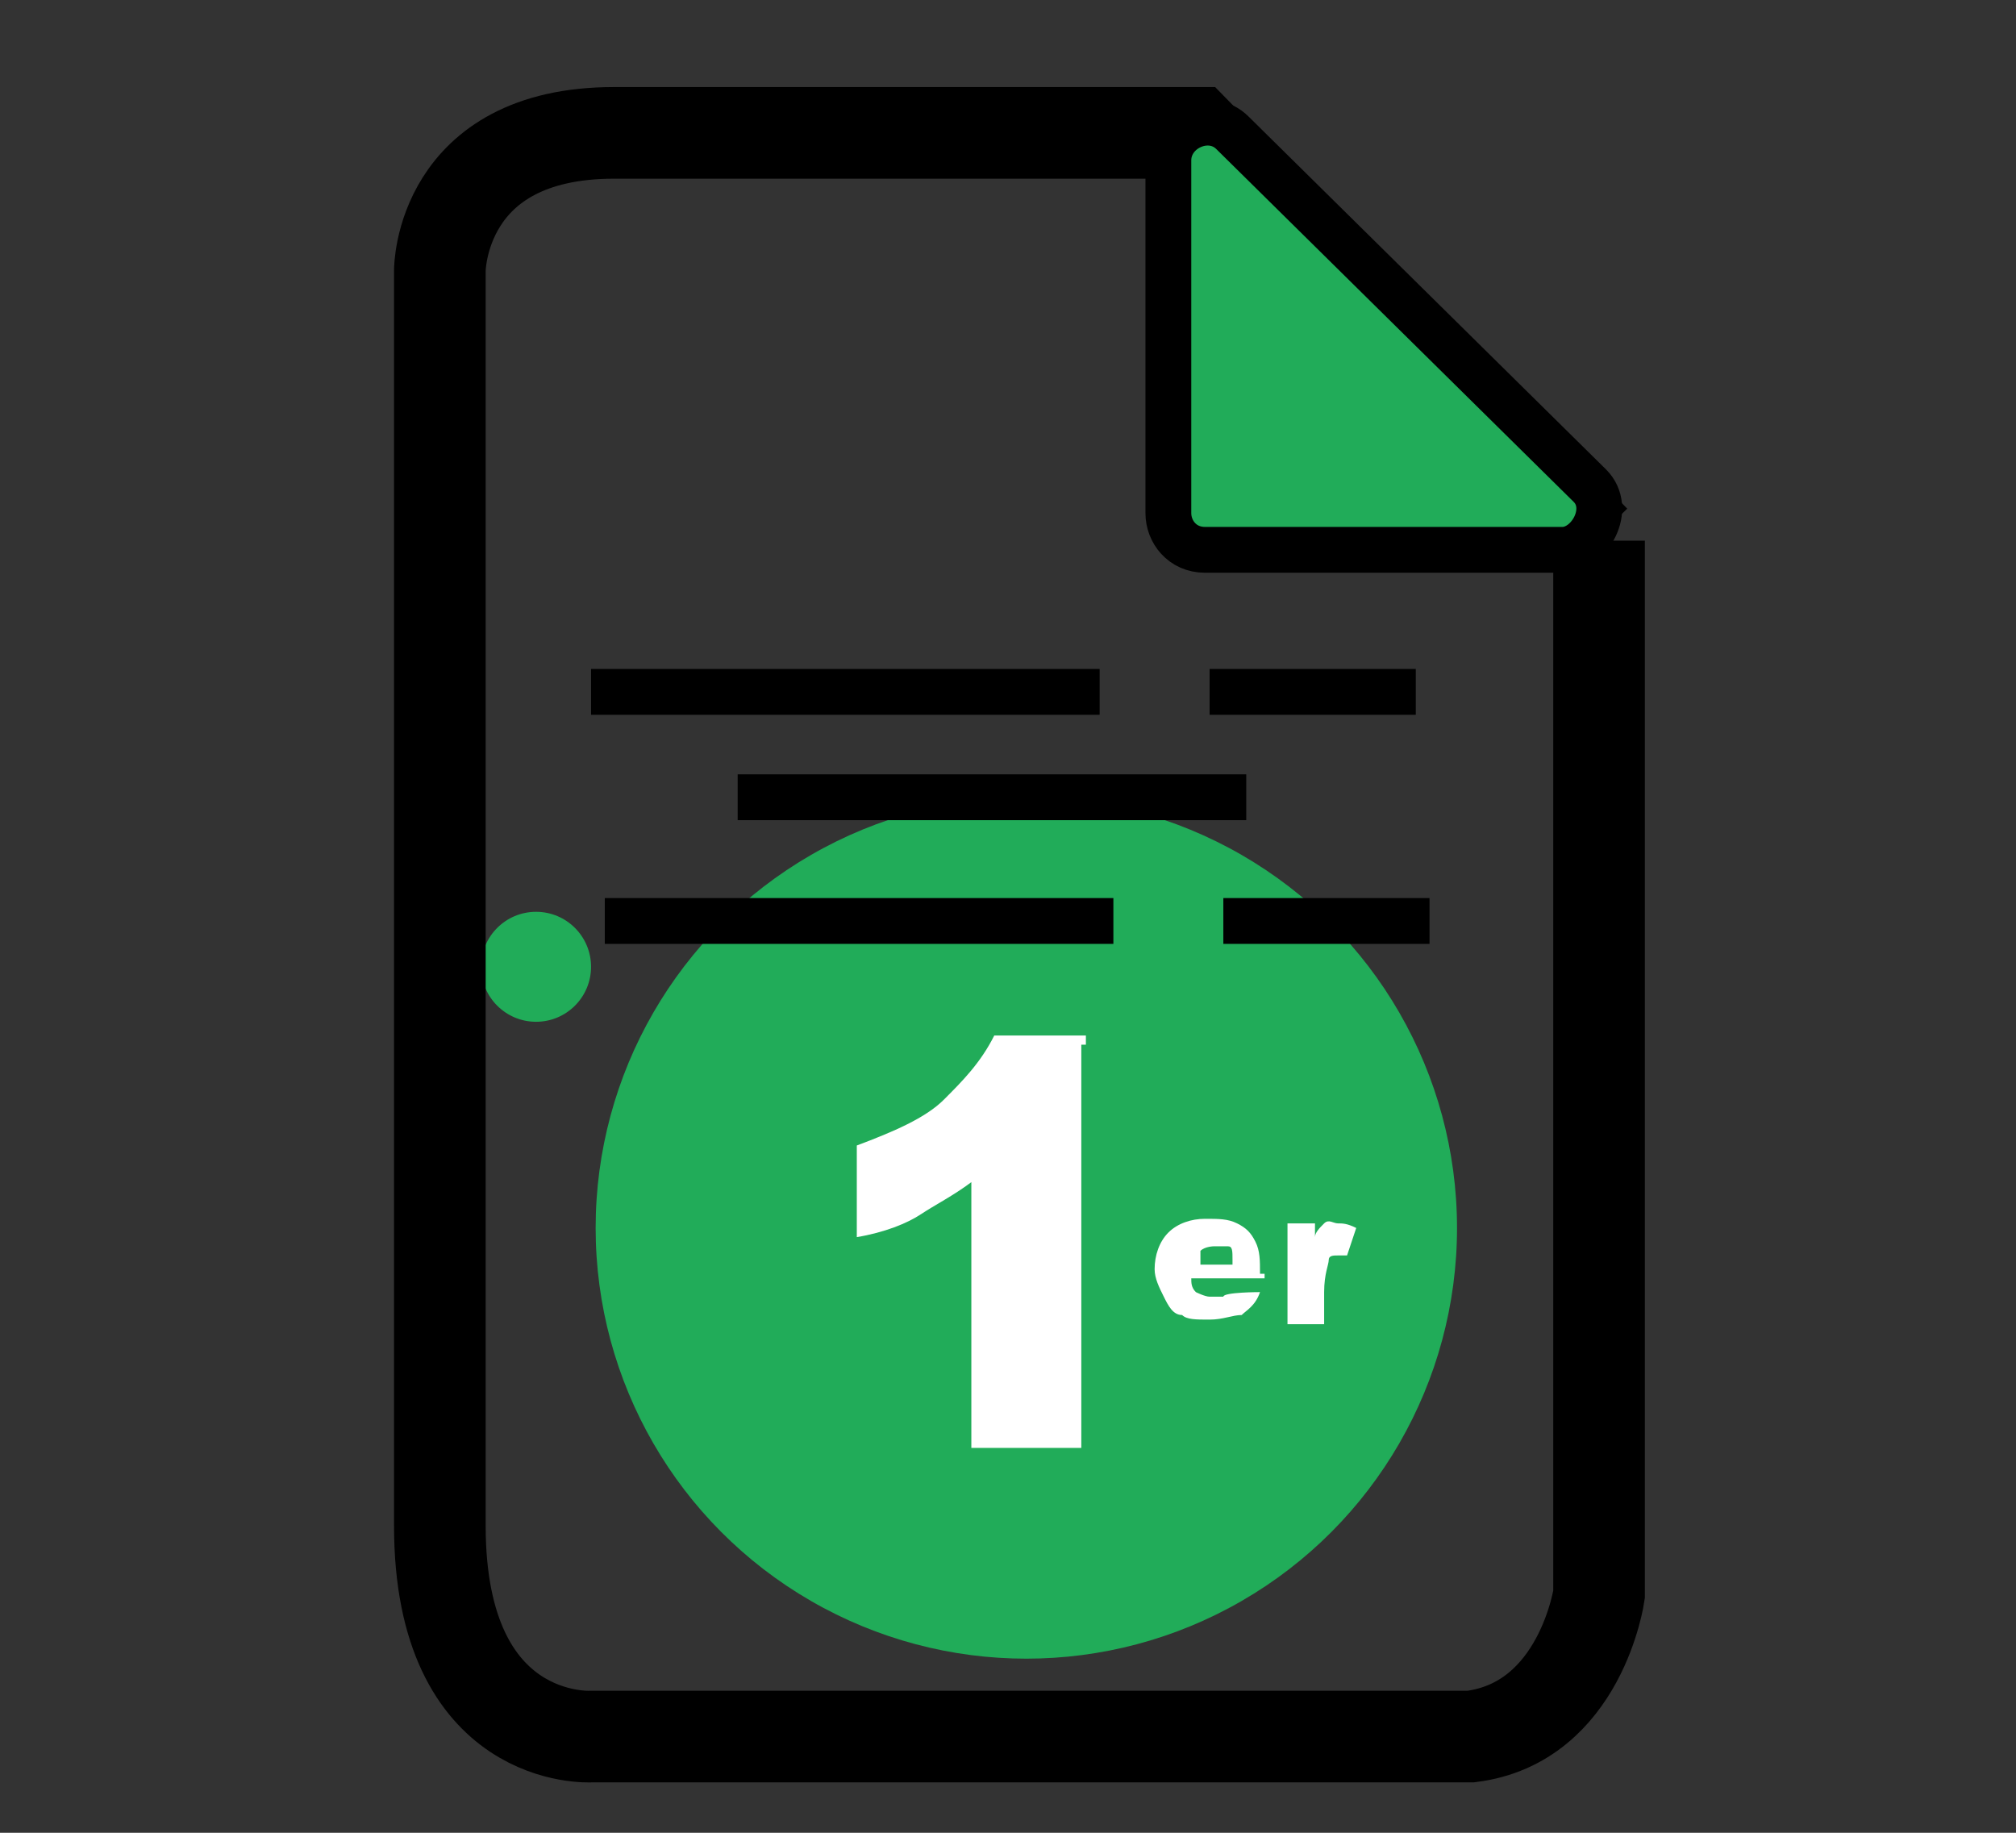
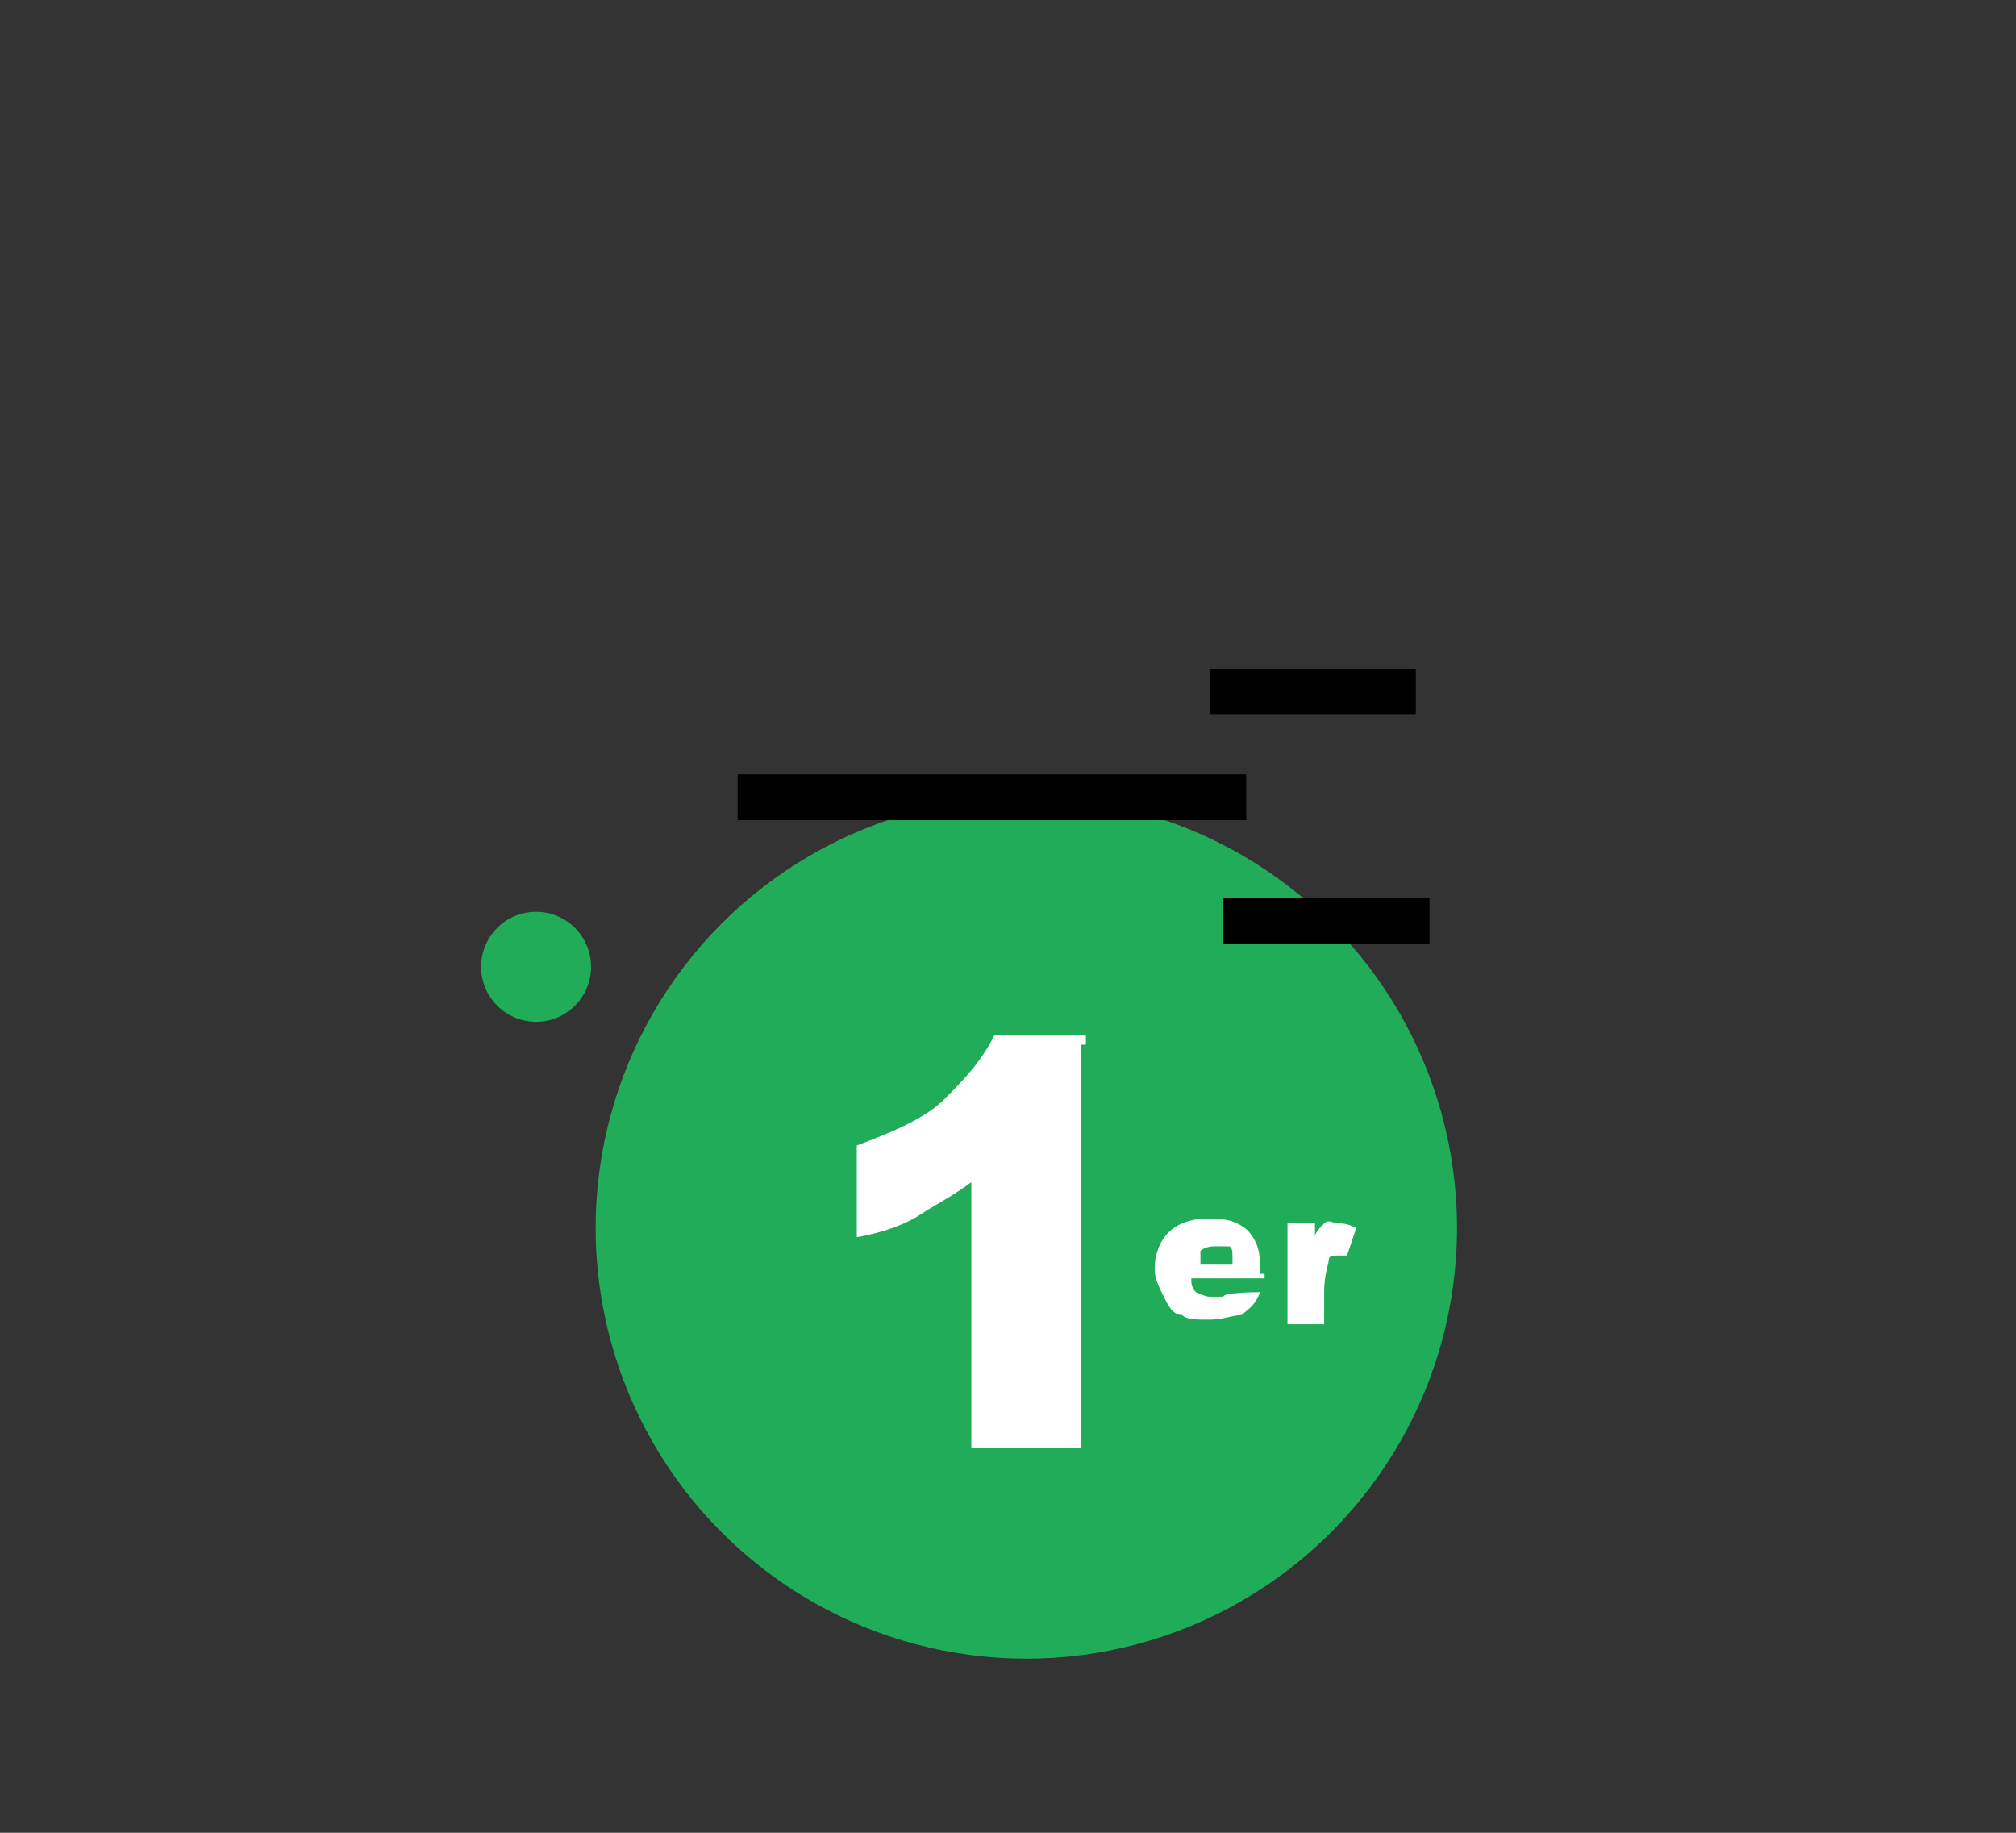
<svg xmlns="http://www.w3.org/2000/svg" id="Capa_1" version="1.1" viewBox="0 0 44 40">
  <rect x="0" y="0" width="44" height="40" fill="#333333" stroke="none" />
  <defs>
    <style>
      .st0, .st1, .st2 {
        stroke: #000;
        stroke-miterlimit: 10;
      }

      .st0, .st2 {
        fill: none;
      }

      .st1, .st3 {
        fill: #21ac59;
      }

      .st4 {
        fill: #fff;
      }

      .st2 {
        stroke-width: 2px;
      }
    </style>
  </defs>
  <circle class="st3" cx="22.4" cy="26.8" r="9.4" />
  <circle class="st3" cx="11.7" cy="21.1" r="1.2" />
-   <path class="st2" d="M34.9,11.8v23s-.4,2.8-2.8,3.1H12.9s-3.3.2-3.3-4.6V5.9s0-3,3.8-3h12.7l8.7,8.9h.1Z" />
-   <path class="st1" d="M34.1,12h-7.8c-.5,0-.8-.4-.8-.8V3.5c0-.7.9-1.1,1.4-.6l7.8,7.7c.5.5,0,1.4-.6,1.4Z" />
-   <line class="st0" x1="12.9" y1="15.1" x2="24" y2="15.1" />
  <line class="st0" x1="16.1" y1="17.4" x2="27.2" y2="17.4" />
  <line class="st0" x1="26.4" y1="15.1" x2="30.9" y2="15.1" />
-   <line class="st0" x1="13.2" y1="20.1" x2="24.3" y2="20.1" />
  <line class="st0" x1="26.7" y1="20.1" x2="31.2" y2="20.1" />
  <path class="st4" d="M23.6,22.8v8.8h-2.4v-5.8c-.4.3-.8.5-1.1.7s-.8.4-1.4.5v-2c.8-.3,1.5-.6,1.9-1s.8-.8,1.1-1.4h2v.2Z" />
  <g>
    <path class="st4" d="M27.6,27.9h-1.6c0,.1,0,.2.1.3,0,0,.2.1.3.1h.3c0-.1.8-.1.8-.1-.1.3-.3.4-.4.5-.2,0-.4.1-.7.1s-.5,0-.6-.1c-.2,0-.3-.2-.4-.4-.1-.2-.2-.4-.2-.6,0-.3.1-.6.3-.8s.5-.3.8-.3.5,0,.7.1.3.2.4.4.1.4.1.7h.1ZM26.9,27.5c0-.2,0-.3-.1-.3h-.3c0,0-.2,0-.3.1v.3h.8-.1Z" />
    <path class="st4" d="M28,26.7h.7v.3c0-.1.1-.2.2-.3s.2,0,.3,0,.2,0,.4.1l-.2.6h-.2c-.1,0-.2,0-.2.1s-.1.3-.1.7v.7h-.8v-2.2Z" />
  </g>
</svg>